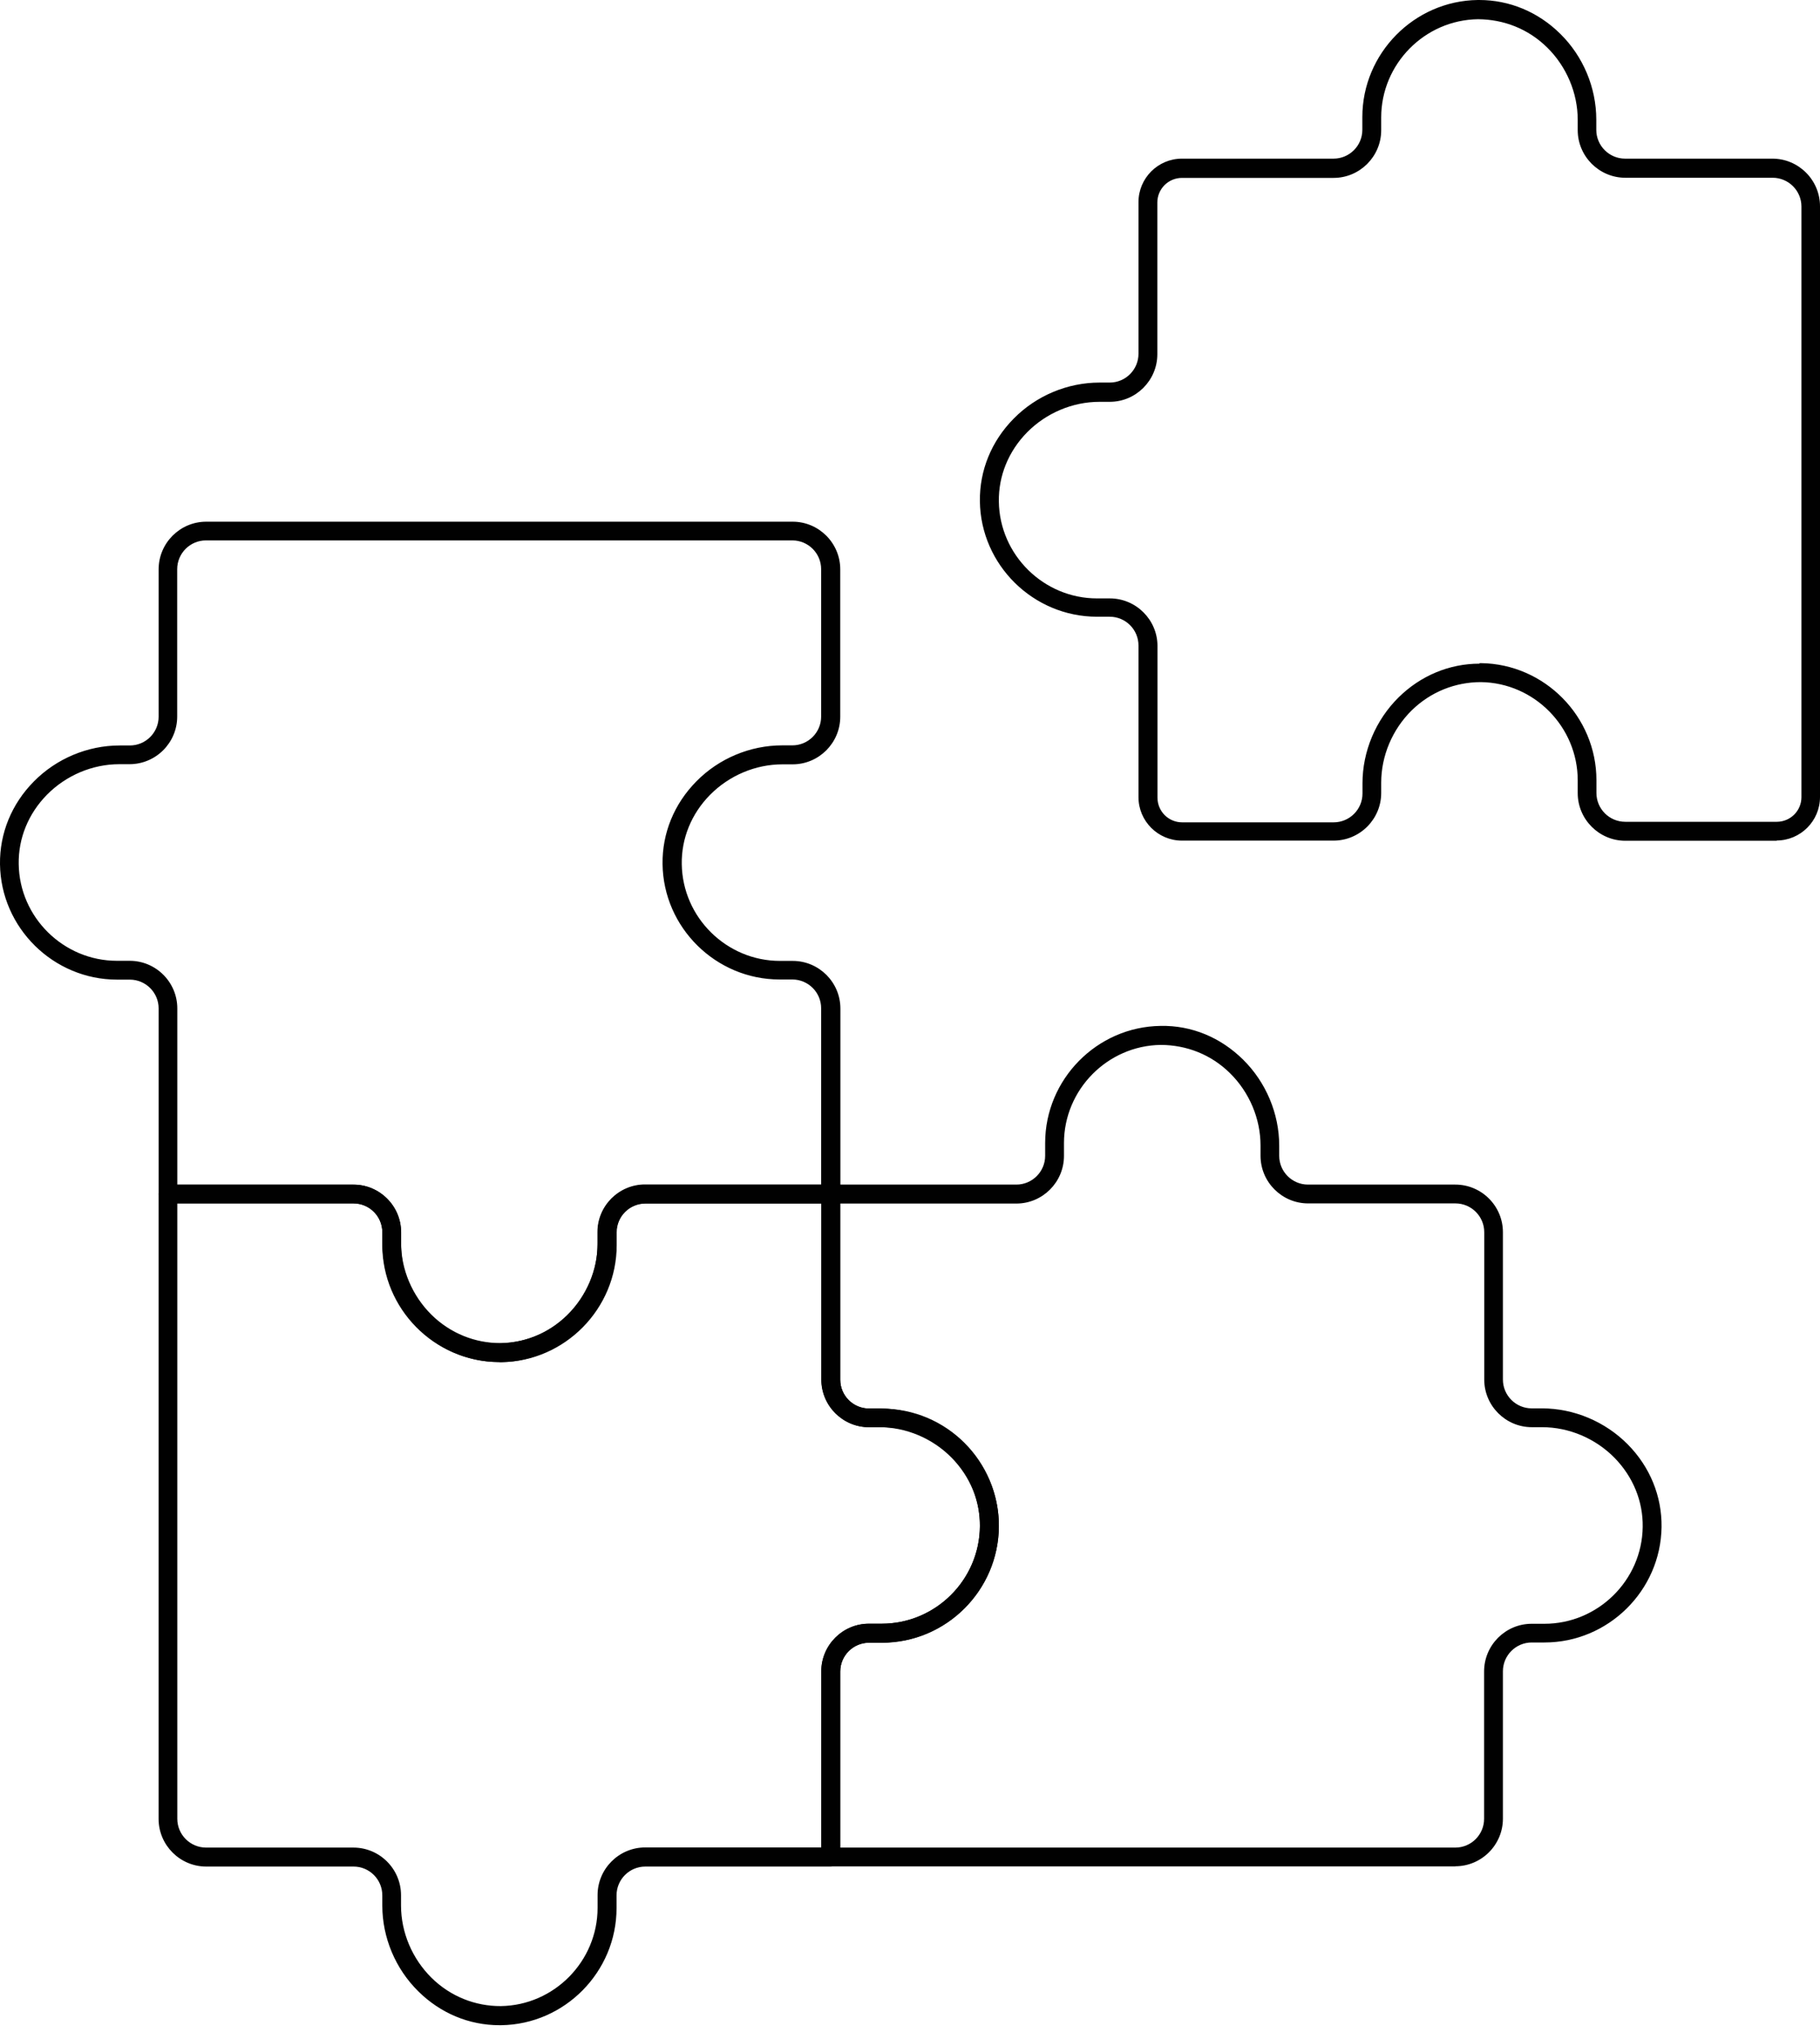
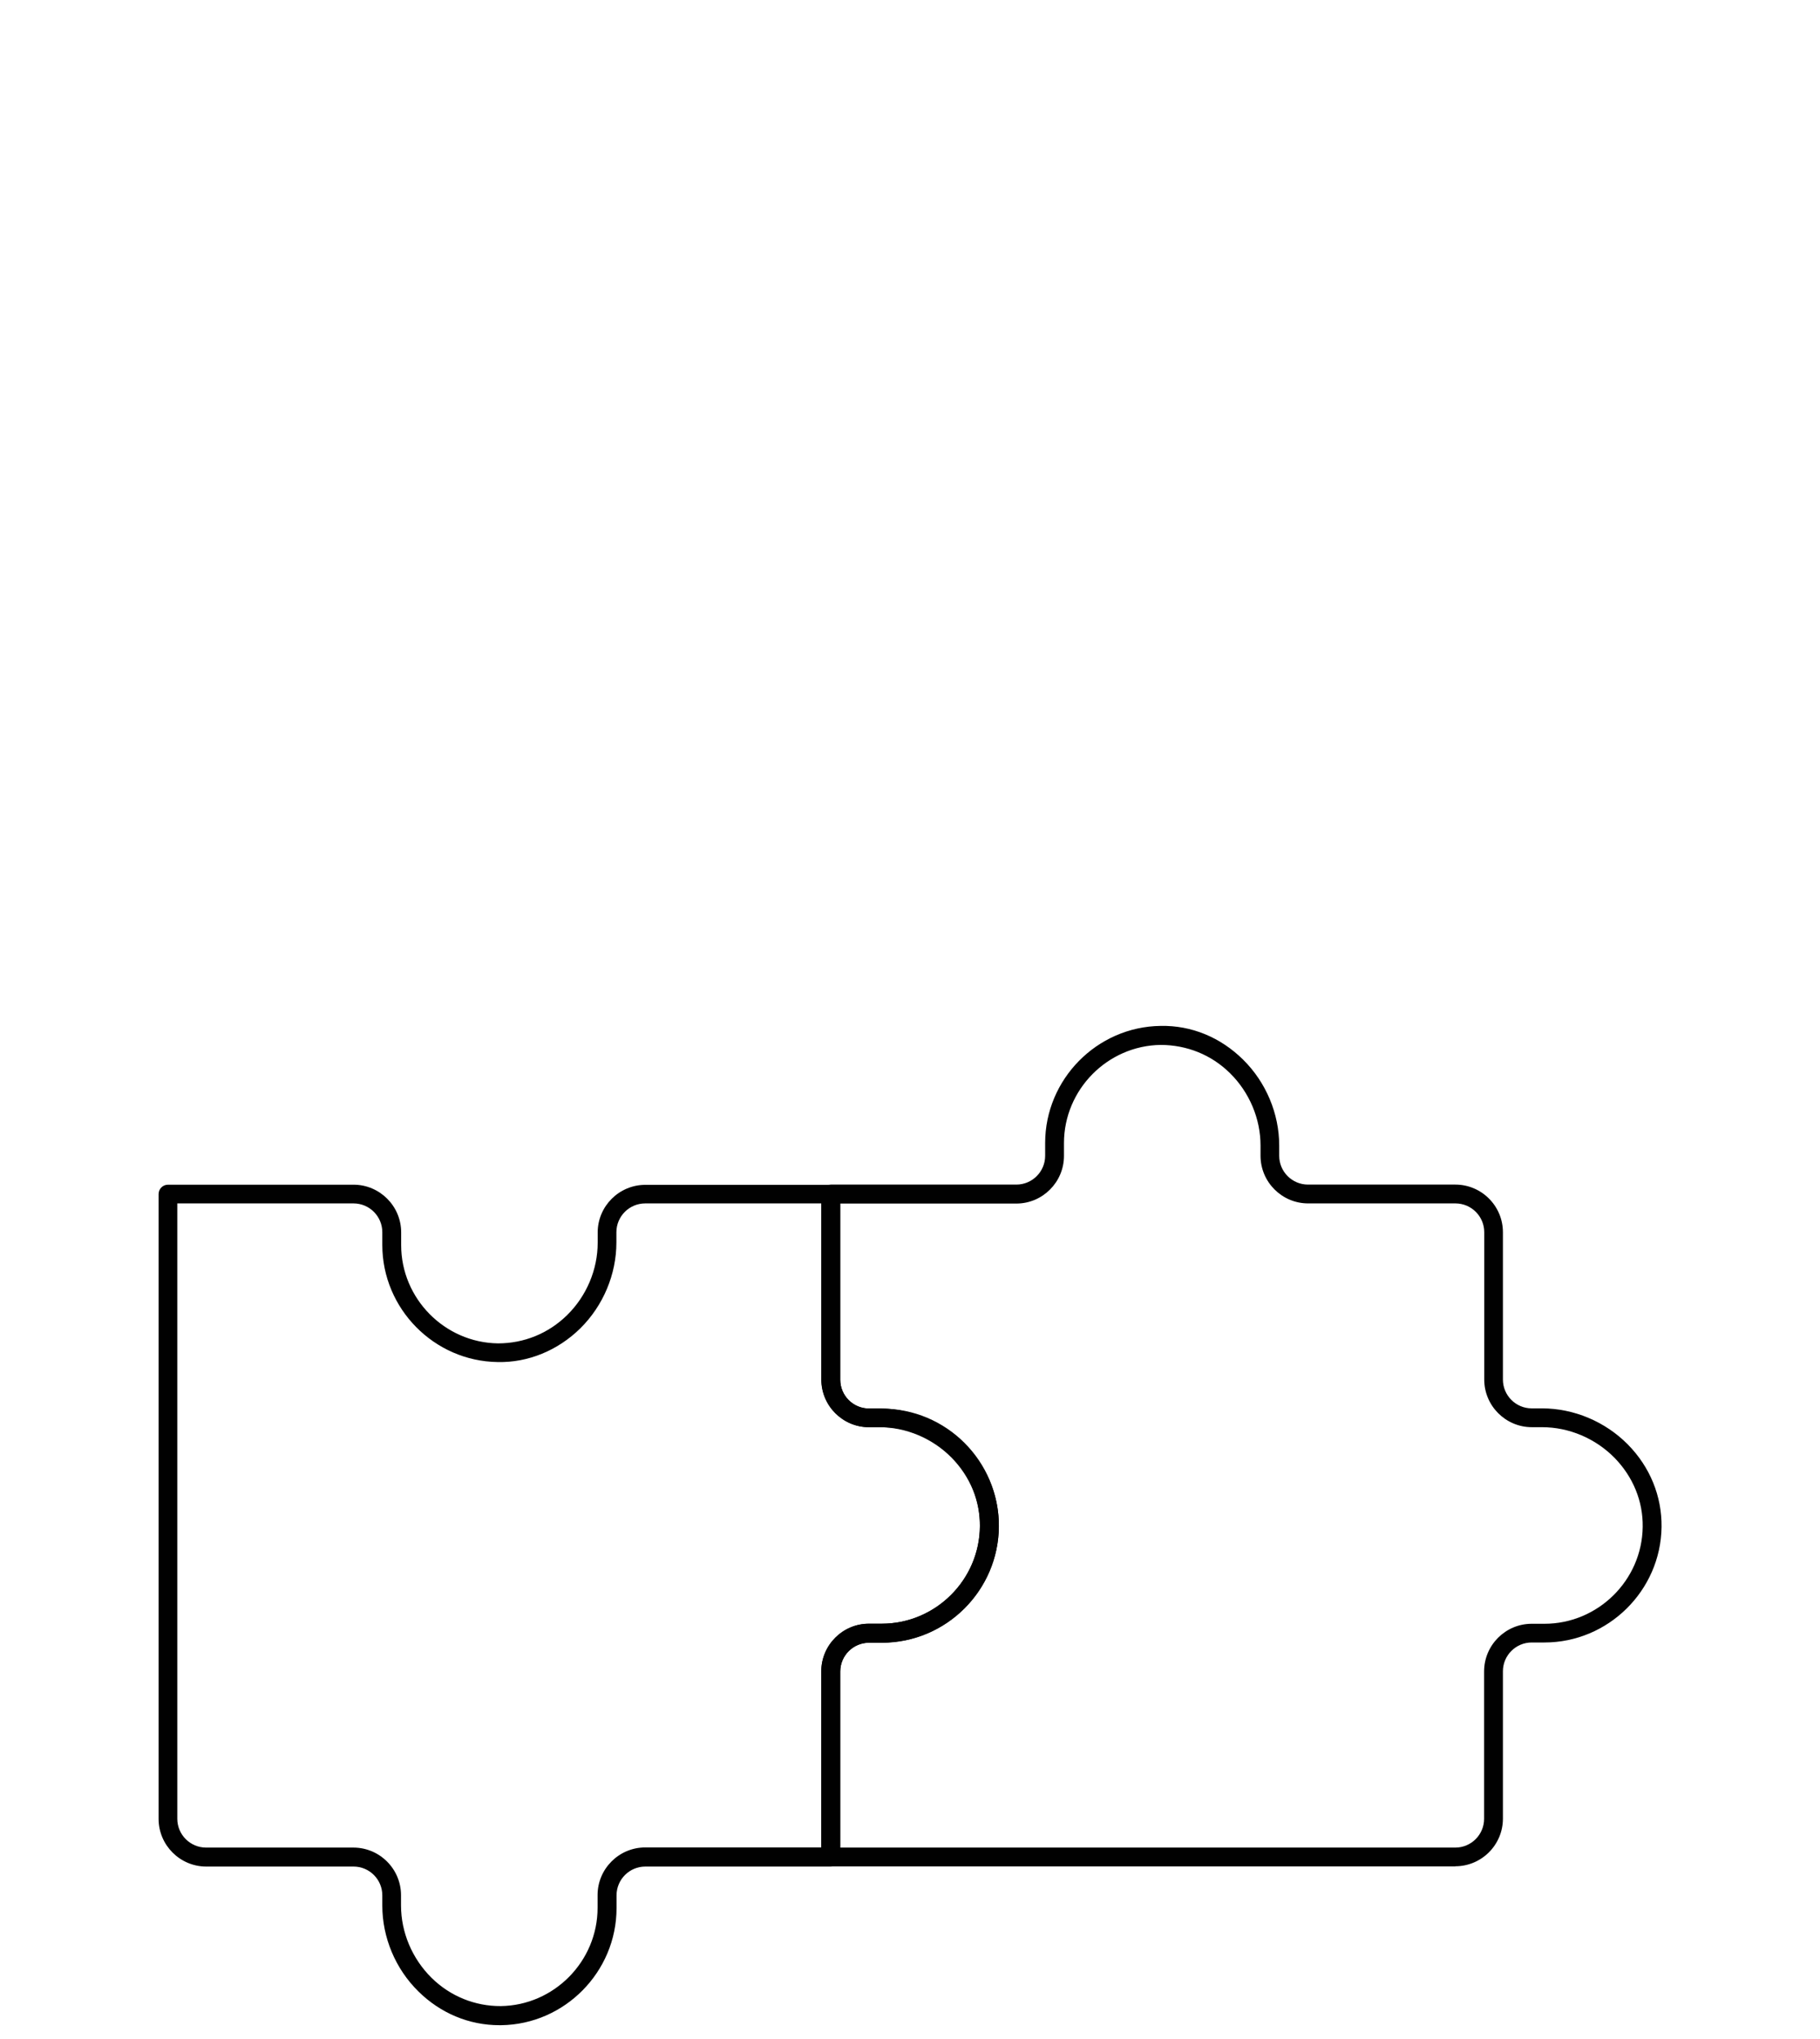
<svg xmlns="http://www.w3.org/2000/svg" width="50" height="56" viewBox="0 0 50 56" fill="none">
  <path d="M13.719 55.621C12.887 55.621 12.1 55.292 11.494 54.693C10.862 54.072 10.503 53.211 10.503 52.335V52.055C10.503 51.618 10.149 51.264 9.713 51.264H5.666C4.945 51.264 4.357 50.676 4.357 49.955V32.796C4.357 32.652 4.472 32.537 4.616 32.537H9.713C10.433 32.537 11.021 33.125 11.021 33.846V34.197C11.021 35.664 12.215 36.876 13.682 36.895C14.388 36.895 15.06 36.629 15.581 36.118C16.114 35.594 16.42 34.869 16.42 34.13V33.849C16.42 33.129 17.008 32.541 17.729 32.541H22.825C22.969 32.541 23.084 32.656 23.084 32.8V37.896C23.084 38.332 23.439 38.687 23.875 38.687H24.226C26 38.687 27.441 40.128 27.441 41.902C27.441 43.676 26 45.118 24.226 45.118H23.875C23.439 45.118 23.084 45.472 23.084 45.908V51.005C23.084 51.149 22.969 51.264 22.825 51.264H17.729C17.293 51.264 16.938 51.618 16.938 52.055V52.406C16.938 54.154 15.515 55.599 13.767 55.621C13.752 55.621 13.737 55.621 13.726 55.621H13.719ZM4.871 33.051V49.952C4.871 50.388 5.226 50.743 5.662 50.743H9.709C10.43 50.743 11.017 51.33 11.017 52.051V52.332C11.017 53.071 11.324 53.795 11.856 54.32C12.373 54.83 13.057 55.1 13.756 55.096C15.223 55.078 16.417 53.865 16.417 52.398V52.047C16.417 51.327 17.004 50.739 17.725 50.739H22.563V45.901C22.563 45.181 23.15 44.593 23.871 44.593H24.222C25.711 44.593 26.92 43.381 26.92 41.895C26.92 40.406 25.708 39.197 24.222 39.197H23.871C23.15 39.197 22.563 38.609 22.563 37.889V33.051H17.725C17.289 33.051 16.934 33.406 16.934 33.842V34.123C16.934 34.999 16.572 35.86 15.944 36.481C15.326 37.09 14.506 37.427 13.674 37.408C11.926 37.386 10.503 35.941 10.503 34.193V33.842C10.503 33.406 10.149 33.051 9.713 33.051H4.875H4.871Z" fill="#010101" />
  <path d="M39.981 51.26H22.822C22.678 51.26 22.563 51.145 22.563 51.001V45.905C22.563 45.184 23.151 44.596 23.871 44.596H24.222C25.69 44.596 26.902 43.403 26.92 41.936C26.931 41.23 26.654 40.557 26.144 40.036C25.619 39.504 24.895 39.197 24.156 39.197H23.875C23.154 39.197 22.567 38.609 22.567 37.889V32.792C22.567 32.648 22.681 32.534 22.825 32.534H27.922C28.358 32.534 28.713 32.179 28.713 31.743V31.392C28.713 29.644 30.136 28.198 31.884 28.176C32.737 28.158 33.536 28.494 34.153 29.104C34.781 29.725 35.143 30.586 35.143 31.462V31.743C35.143 32.179 35.498 32.534 35.934 32.534H39.981C40.702 32.534 41.289 33.121 41.289 33.842V37.889C41.289 38.325 41.644 38.68 42.08 38.68H42.361C43.237 38.68 44.098 39.042 44.719 39.67C45.329 40.287 45.658 41.093 45.647 41.939C45.624 43.687 44.179 45.11 42.431 45.11H42.08C41.644 45.11 41.289 45.465 41.289 45.901V49.948C41.289 50.669 40.702 51.256 39.981 51.256V51.26ZM23.08 50.743H39.981C40.417 50.743 40.772 50.388 40.772 49.952V45.905C40.772 45.184 41.359 44.596 42.08 44.596H42.431C43.898 44.596 45.111 43.403 45.129 41.936C45.14 41.23 44.863 40.557 44.353 40.036C43.828 39.504 43.104 39.197 42.365 39.197H42.084C41.363 39.197 40.776 38.609 40.776 37.889V33.842C40.776 33.406 40.421 33.051 39.985 33.051H35.938C35.217 33.051 34.63 32.463 34.63 31.743V31.462C34.63 30.723 34.323 29.998 33.791 29.474C33.273 28.963 32.601 28.701 31.891 28.698C30.424 28.716 29.23 29.928 29.23 31.395V31.746C29.23 32.467 28.642 33.055 27.922 33.055H23.084V37.892C23.084 38.329 23.439 38.683 23.875 38.683H24.156C25.032 38.683 25.893 39.045 26.514 39.674C27.123 40.291 27.453 41.097 27.441 41.943C27.419 43.691 25.974 45.114 24.226 45.114H23.875C23.439 45.114 23.084 45.469 23.084 45.905V50.743H23.08Z" fill="#010101" />
-   <path d="M13.719 37.408C12.887 37.408 12.1 37.079 11.494 36.481C10.862 35.86 10.504 34.999 10.504 34.123V33.842C10.504 33.406 10.149 33.051 9.713 33.051H4.616C4.472 33.051 4.358 32.937 4.358 32.792V27.696C4.358 27.26 4.003 26.905 3.567 26.905H3.216C1.467 26.905 0.022 25.482 0 23.734C-0.011 22.888 0.318 22.082 0.928 21.465C1.549 20.833 2.41 20.474 3.286 20.474H3.567C4.003 20.474 4.358 20.12 4.358 19.683V15.637C4.358 14.916 4.945 14.328 5.666 14.328H21.776C22.496 14.328 23.084 14.916 23.084 15.637V19.683C23.084 20.404 22.496 20.992 21.776 20.992H21.495C20.756 20.992 20.031 21.299 19.506 21.831C18.996 22.348 18.719 23.024 18.73 23.73C18.749 25.198 19.961 26.391 21.428 26.391H21.779C22.5 26.391 23.088 26.979 23.088 27.7V32.796C23.088 32.94 22.973 33.055 22.829 33.055H17.733C17.296 33.055 16.942 33.41 16.942 33.846V34.197C16.942 35.945 15.519 37.39 13.771 37.412C13.756 37.412 13.741 37.412 13.726 37.412L13.719 37.408ZM4.871 32.534H9.709C10.43 32.534 11.017 33.121 11.017 33.842V34.123C11.017 34.862 11.324 35.586 11.856 36.111C12.374 36.621 13.057 36.891 13.752 36.887C15.219 36.869 16.413 35.657 16.413 34.189V33.838C16.413 33.118 17.001 32.53 17.721 32.53H22.559V27.692C22.559 27.256 22.204 26.901 21.768 26.901H21.417C19.669 26.901 18.224 25.479 18.202 23.73C18.191 22.884 18.52 22.078 19.13 21.461C19.75 20.829 20.611 20.471 21.487 20.471H21.768C22.204 20.471 22.559 20.116 22.559 19.68V15.633C22.559 15.197 22.204 14.842 21.768 14.842H5.658C5.222 14.842 4.868 15.197 4.868 15.633V19.68C4.868 20.401 4.28 20.988 3.559 20.988H3.278C2.539 20.988 1.815 21.295 1.29 21.827C0.78 22.345 0.503 23.021 0.514 23.727C0.532 25.194 1.745 26.388 3.212 26.388H3.563C4.284 26.388 4.871 26.975 4.871 27.696V32.534Z" fill="#010101" />
-   <path d="M48.818 23.091H44.652C43.932 23.091 43.344 22.503 43.344 21.783V21.432C43.344 19.964 42.15 18.752 40.683 18.734C39.981 18.734 39.305 19 38.783 19.51C38.251 20.035 37.945 20.759 37.945 21.498V21.779C37.945 22.5 37.357 23.087 36.636 23.087H32.471C31.813 23.087 31.277 22.551 31.277 21.894V17.729C31.277 17.292 30.923 16.938 30.487 16.938H30.136C28.387 16.938 26.942 15.515 26.92 13.767C26.909 12.92 27.238 12.115 27.848 11.498C28.469 10.866 29.33 10.507 30.206 10.507H30.487C30.923 10.507 31.277 10.152 31.277 9.716V5.551C31.277 4.893 31.813 4.357 32.471 4.357H36.636C37.072 4.357 37.427 4.002 37.427 3.566V3.215C37.427 1.467 38.85 0.022 40.598 0C40.613 0 40.628 0 40.639 0C41.47 0 42.258 0.329 42.864 0.928C43.496 1.549 43.854 2.41 43.854 3.286V3.566C43.854 4.002 44.209 4.357 44.645 4.357H48.692C49.413 4.357 50 4.945 50 5.666V21.89C50 22.548 49.464 23.084 48.806 23.084L48.818 23.091ZM40.646 18.213C40.646 18.213 40.676 18.213 40.687 18.213C42.435 18.235 43.858 19.68 43.858 21.428V21.779C43.858 22.215 44.213 22.57 44.649 22.57H48.814C49.187 22.57 49.49 22.267 49.49 21.894V5.673C49.49 5.237 49.135 4.882 48.699 4.882H44.652C43.932 4.882 43.344 4.294 43.344 3.574V3.293C43.344 2.554 43.037 1.829 42.505 1.305C41.988 0.795 41.315 0.532 40.605 0.528C39.138 0.547 37.945 1.759 37.945 3.226V3.577C37.945 4.298 37.357 4.886 36.636 4.886H32.471C32.098 4.886 31.795 5.189 31.795 5.562V9.727C31.795 10.448 31.207 11.036 30.487 11.036H30.206C29.467 11.036 28.742 11.342 28.217 11.874C27.707 12.392 27.43 13.068 27.441 13.774C27.46 15.241 28.672 16.435 30.139 16.435H30.49C31.211 16.435 31.799 17.023 31.799 17.743V21.908C31.799 22.282 32.102 22.585 32.475 22.585H36.64C37.076 22.585 37.431 22.23 37.431 21.794V21.513C37.431 20.637 37.793 19.776 38.421 19.155C39.028 18.556 39.818 18.227 40.646 18.227V18.213Z" fill="#010101" />
</svg>